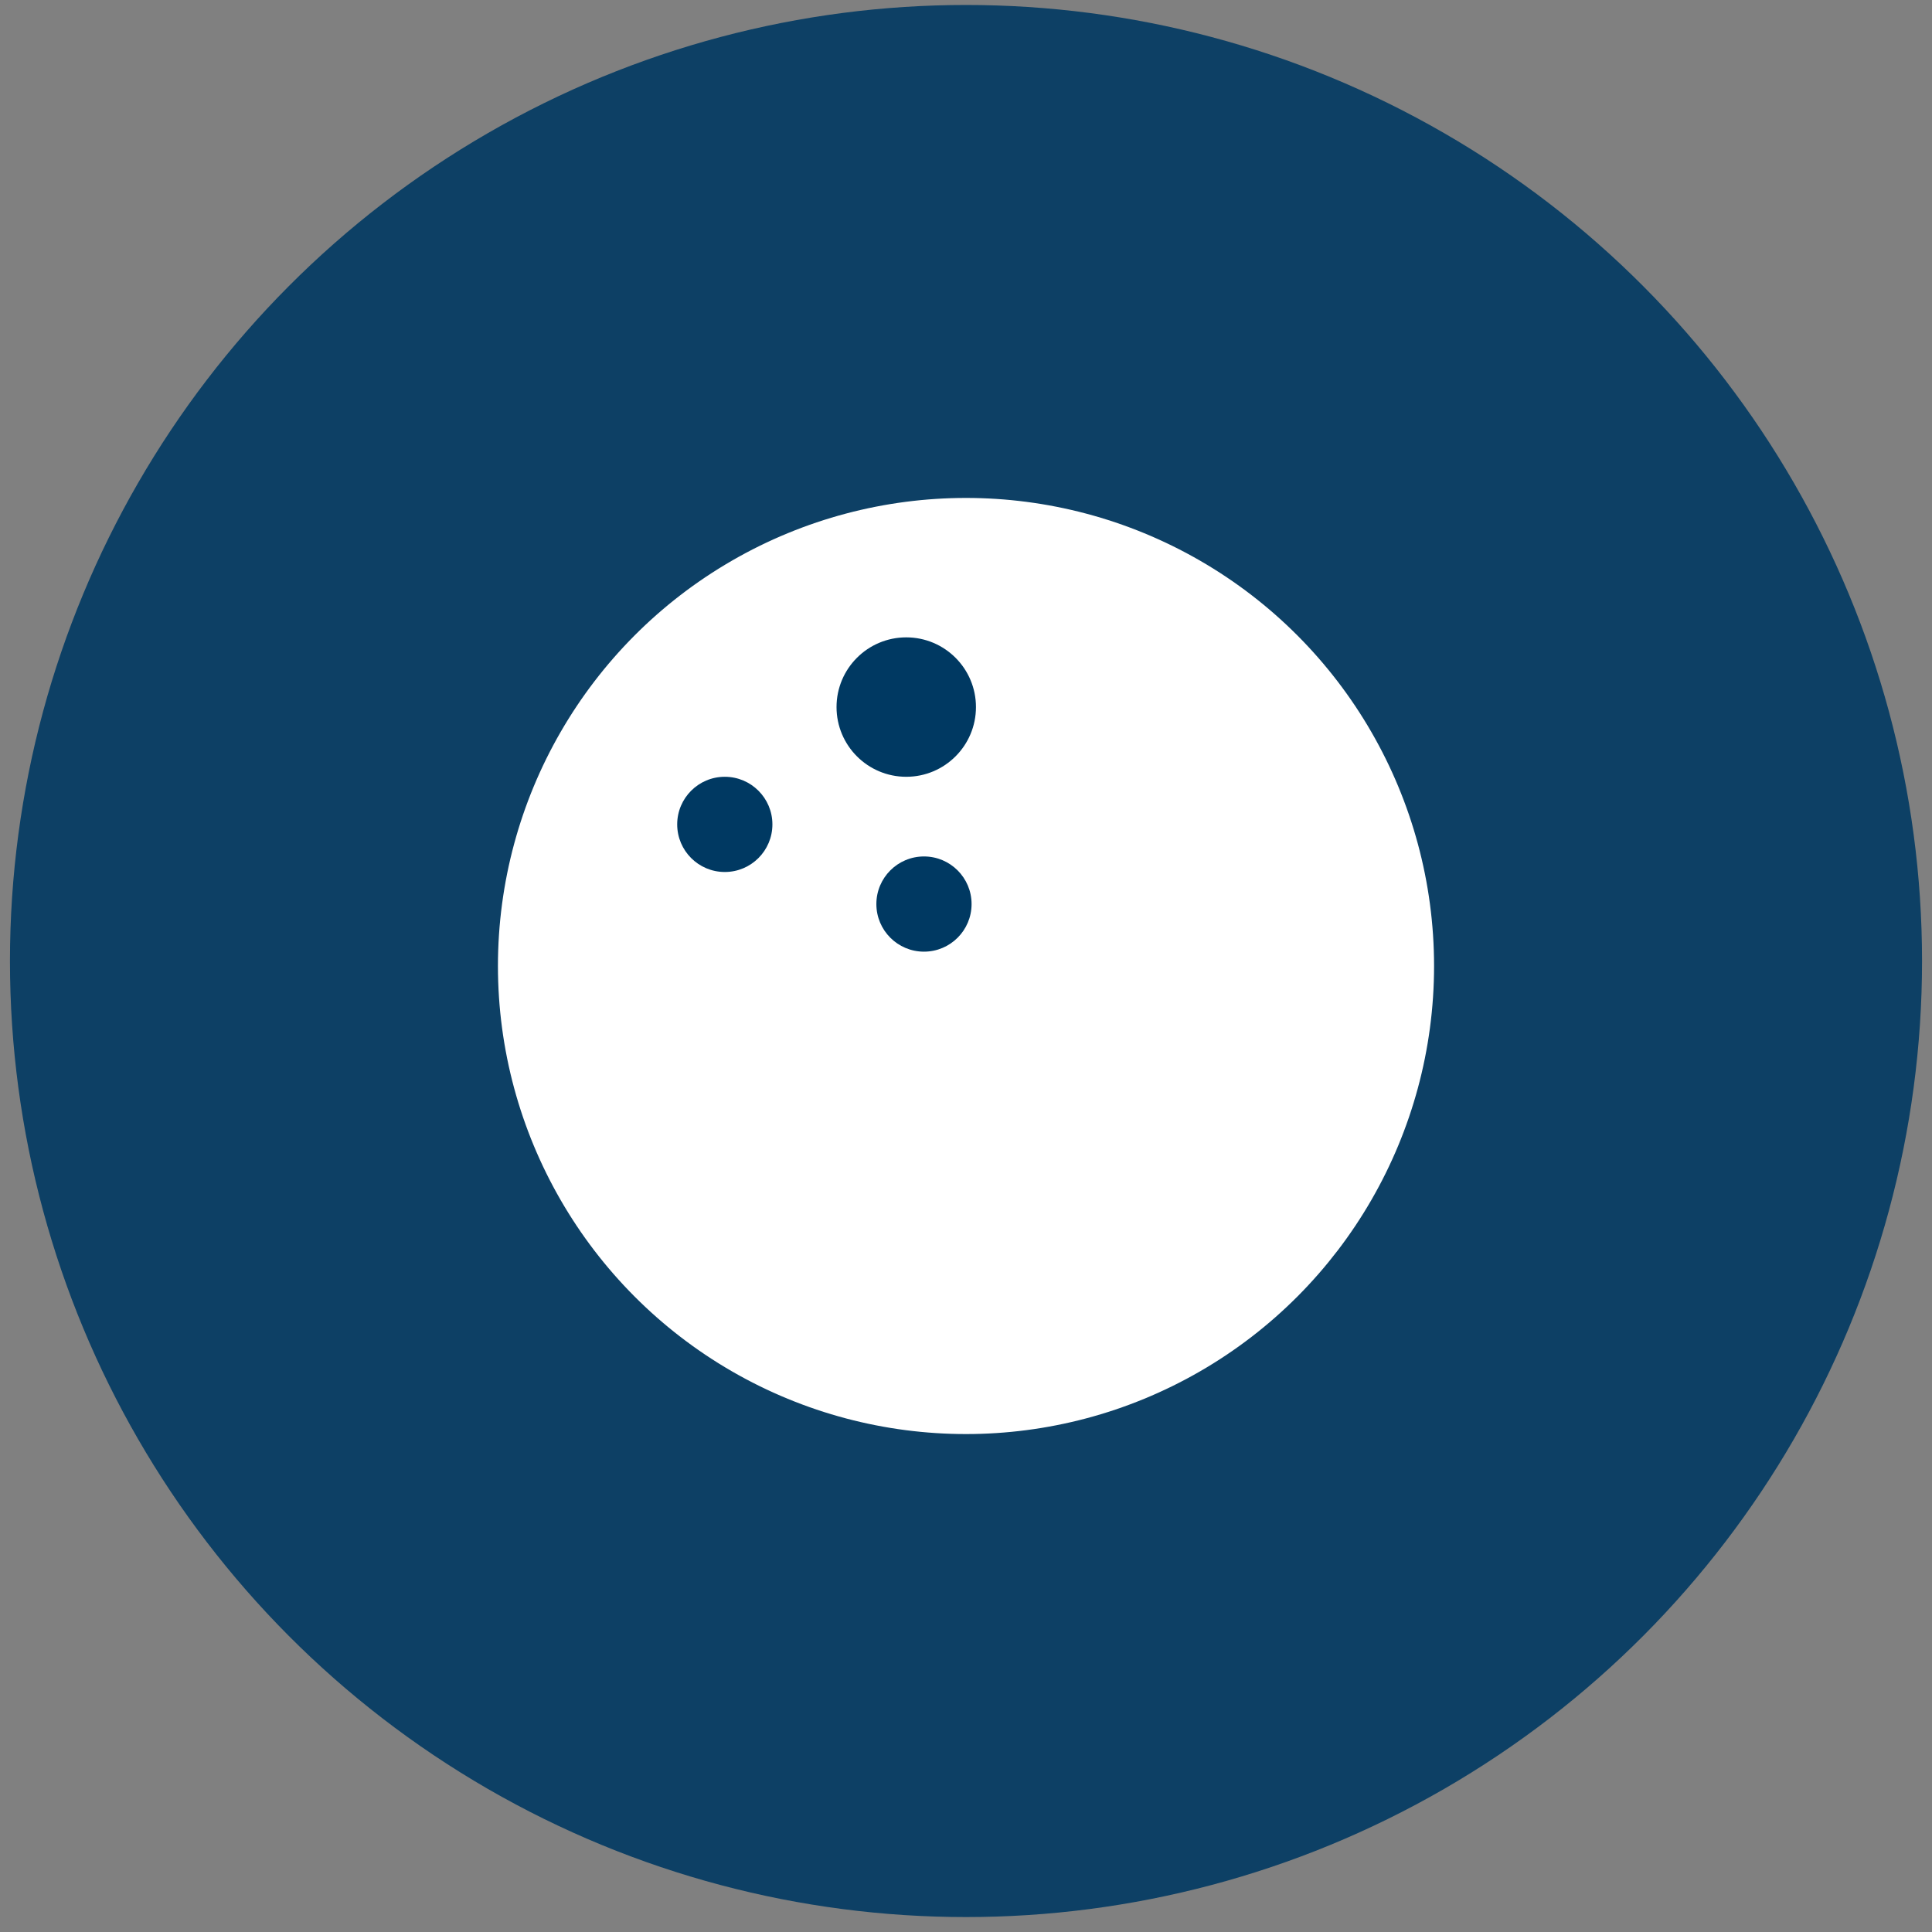
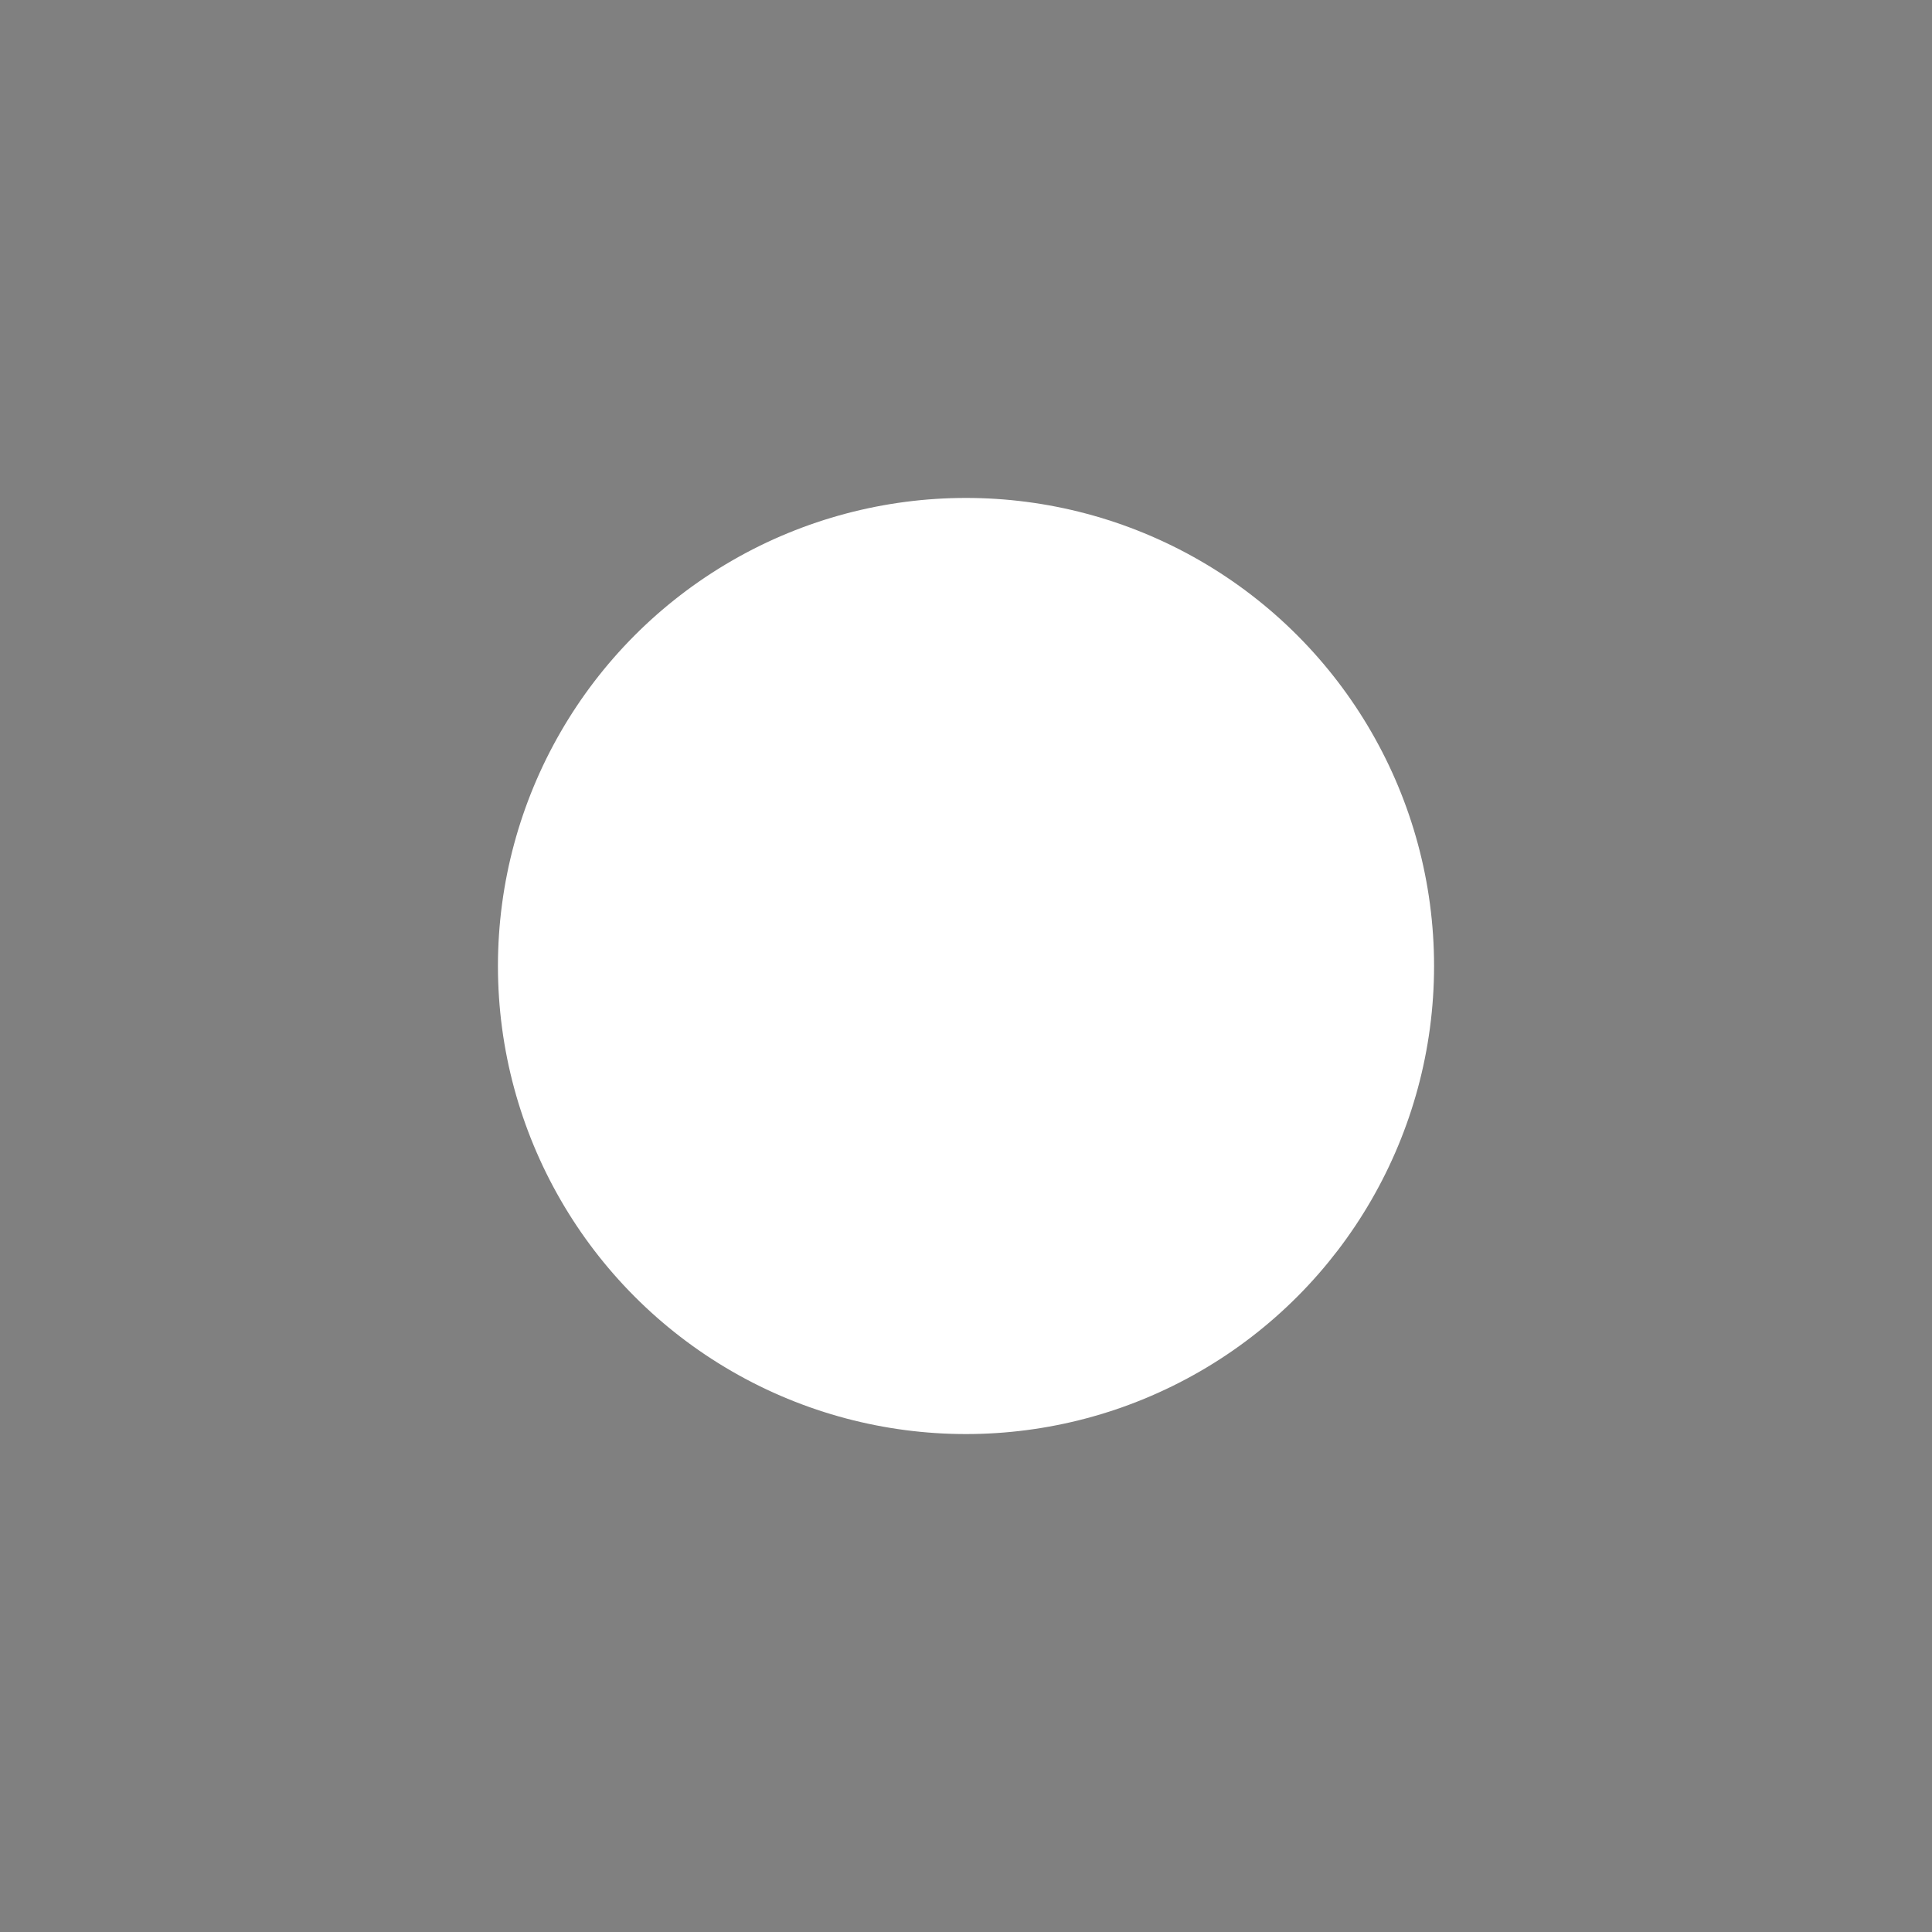
<svg xmlns="http://www.w3.org/2000/svg" width="97" height="97" viewBox="0 0 97 97" fill="none">
  <rect x="0" y="0" width="97" height="97" fill="#808080" stroke="none" />
-   <circle opacity="0.9" cx="48.5" cy="48.25" r="48" fill="#003962" />
  <circle cx="48.5" cy="48.5" r="22.5" fill="white" stroke="white" stroke-width="2" />
-   <circle cx="45.5" cy="35.5" r="3.5" fill="#003962" />
-   <circle cx="46.39" cy="45.39" r="2.39" fill="#003962" />
-   <circle cx="36.39" cy="41.39" r="2.39" fill="#003962" />
</svg>